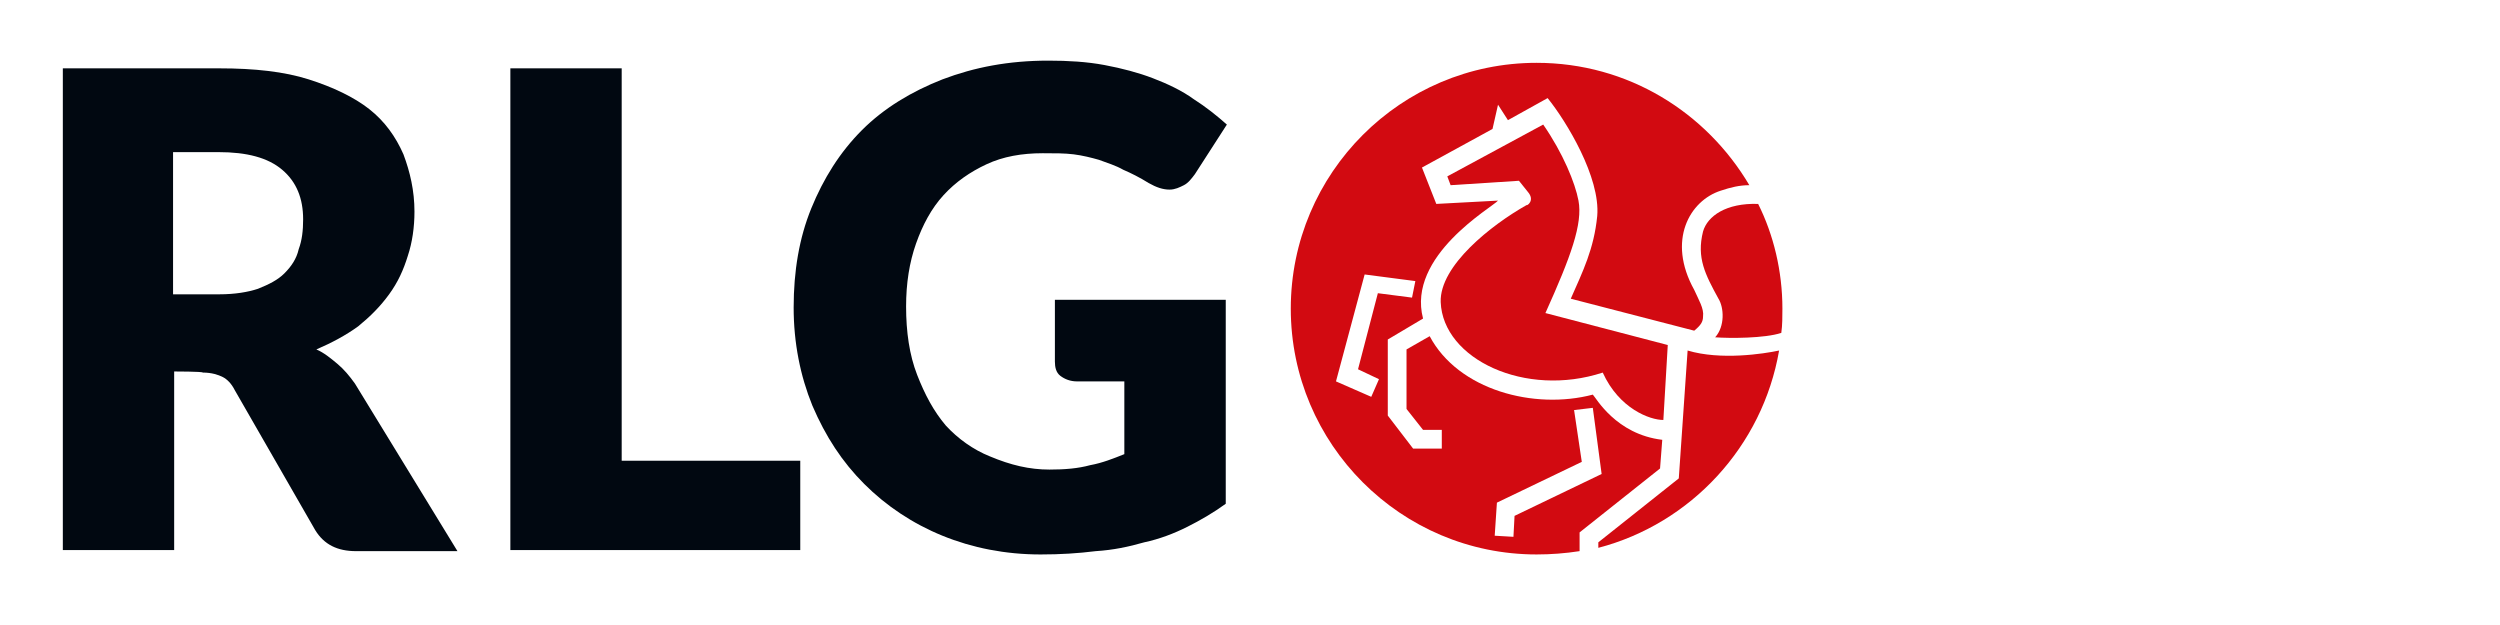
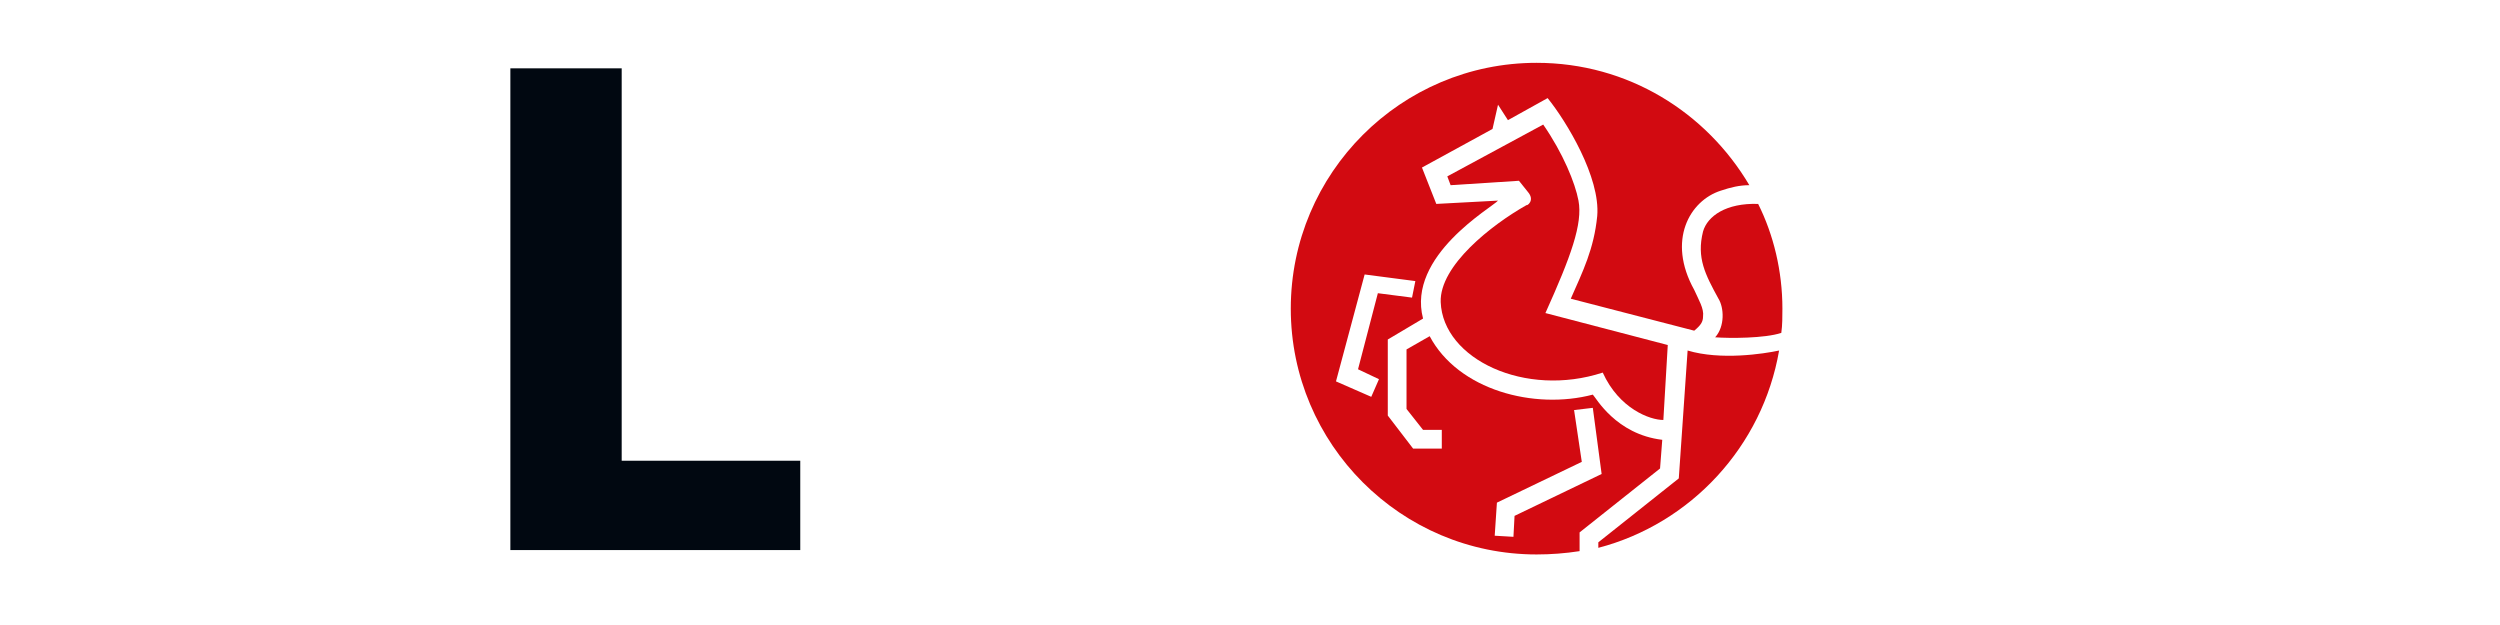
<svg xmlns="http://www.w3.org/2000/svg" version="1.1" id="Ebene_1" x="0px" y="0px" viewBox="0 0 226.8 56.7" style="enable-background:new 0 0 226.8 56.7;" xml:space="preserve">
  <style type="text/css">
	.st0{fill:#010811;}
	.st1{fill-rule:evenodd;clip-rule:evenodd;fill:#D20A11;}
</style>
  <g>
-     <path class="st0" d="M15.8,33.7v16.2H5.7V6.2h14.2c3.2,0,5.9,0.3,8.1,1c2.2,0.7,4.1,1.6,5.5,2.7s2.4,2.5,3.1,4.1   c0.6,1.6,1,3.3,1,5.2c0,1.4-0.2,2.8-0.6,4c-0.4,1.3-0.9,2.4-1.7,3.5c-0.8,1.1-1.7,2-2.8,2.9c-1.1,0.8-2.4,1.5-3.8,2.1   c0.7,0.3,1.3,0.8,1.9,1.3c0.6,0.5,1.1,1.1,1.6,1.8l9.3,15.2h-9.2c-1.7,0-2.9-0.6-3.7-1.9l-7.3-12.7c-0.3-0.6-0.7-1-1.1-1.2   c-0.4-0.2-1-0.4-1.8-0.4C18.4,33.7,15.8,33.7,15.8,33.7z M15.8,26.7h4.1c1.4,0,2.6-0.2,3.5-0.5c1-0.4,1.8-0.8,2.4-1.4   c0.6-0.6,1.1-1.3,1.3-2.2c0.3-0.8,0.4-1.7,0.4-2.7c0-1.9-0.6-3.4-1.9-4.5c-1.3-1.1-3.2-1.6-5.8-1.6h-4.1V26.7z" />
    <path class="st0" d="M56.4,41.8h16.2v8.1H46.3V6.2h10.1V41.8z" />
-     <path class="st0" d="M95.2,42.6c1.4,0,2.6-0.1,3.7-0.4c1.1-0.2,2.1-0.6,3.1-1v-6.6h-4.3c-0.6,0-1.1-0.2-1.5-0.5   c-0.4-0.3-0.5-0.8-0.5-1.3v-5.6h15.5v18.5c-1.1,0.8-2.3,1.5-3.5,2.1c-1.2,0.6-2.5,1.1-3.9,1.4c-1.4,0.4-2.8,0.7-4.4,0.8   c-1.6,0.2-3.2,0.3-5,0.3c-3.2,0-6.2-0.6-8.9-1.7c-2.7-1.1-5.1-2.7-7.1-4.7c-2-2-3.5-4.3-4.7-7.1c-1.1-2.7-1.7-5.7-1.7-8.9   c0-3.3,0.5-6.3,1.6-9c1.1-2.7,2.6-5.1,4.6-7.1s4.5-3.5,7.3-4.6c2.9-1.1,6-1.7,9.6-1.7c1.8,0,3.5,0.1,5.1,0.4s3.1,0.7,4.4,1.2   s2.6,1.1,3.7,1.9c1.1,0.7,2.1,1.5,3,2.3l-2.9,4.5c-0.3,0.4-0.6,0.8-1,1c-0.4,0.2-0.8,0.4-1.3,0.4c-0.6,0-1.2-0.2-1.9-0.6   c-0.8-0.5-1.6-0.9-2.3-1.2c-0.7-0.4-1.4-0.6-2.2-0.9c-0.7-0.2-1.5-0.4-2.3-0.5c-0.8-0.1-1.7-0.1-2.8-0.1c-1.9,0-3.6,0.3-5.1,1   c-1.5,0.7-2.8,1.6-3.9,2.8c-1.1,1.2-1.9,2.7-2.5,4.4s-0.9,3.6-0.9,5.7c0,2.3,0.3,4.4,1,6.2c0.7,1.8,1.5,3.3,2.6,4.6   c1.1,1.2,2.5,2.2,4,2.8C91.7,42.2,93.4,42.6,95.2,42.6z" />
  </g>
  <g>
    <path class="st1" d="M138.6,17.4l-0.8-1l-6.2,0.4l-0.3-0.8l8.7-4.7c1.8,2.6,2.9,5.3,3.2,6.9c0.4,2.1-0.7,5.1-3,10.2l11.1,2.9   l-0.4,6.8c-1.2,0-4-1-5.5-4.3c-7,2.3-14.5-1.2-14.7-6.4c-0.1-3.3,4.6-7,7.8-8.8C138.5,18.7,139.3,18.2,138.6,17.4z" />
    <path class="st1" d="M156.1,17.3c0.9-0.3,1.7-0.5,2.6-0.5c-3.9-6.6-11-11.1-19.3-11.1c-12.3,0-22.3,10-22.3,22.3s10,22.3,22.3,22.3   c1.3,0,2.6-0.1,3.9-0.3v-1.7l7.3-5.8l0.2-2.6c-4.2-0.5-6-3.8-6.3-4.1c-5.3,1.4-12.2-0.4-14.8-5.3l-2.1,1.2v5.4l1.5,1.9h1.7v1.7   h-2.6l-2.3-3v-6.9l3.2-1.9c-1.5-5.7,6.3-10.1,6.8-10.7l-5.6,0.3l-1.3-3.3l6.4-3.5l0.5-2.2l0.9,1.4c0,0,3.6-2,3.6-2   c1.7,2.1,4.8,7.2,4.5,10.7c-0.3,3-1.3,5-2.4,7.5l11.2,2.9c0.6-0.5,0.8-0.8,0.8-1.3c0.1-0.7-0.4-1.5-0.8-2.4   C151.2,21.8,153.3,18.2,156.1,17.3z M135.8,45.6l7.7-3.7l-0.7-4.7l1.7-0.2l0.8,6l-7.9,3.8l-0.1,1.9l-1.7-0.1L135.8,45.6z M128.1,27   l-3.1-0.4l-1.8,6.9l1.9,0.9l-0.7,1.6l-3.2-1.4l2.6-9.7l4.6,0.6L128.1,27z" />
    <path class="st1" d="M161.4,31.8c-1.5,8.7-8,15.7-16.4,17.9v-0.5l7.3-5.8l0.8-11.6C156.1,32.7,160,32.1,161.4,31.8z" />
    <path class="st1" d="M161.7,28c0,0.7,0,1.5-0.1,2.2c-1.5,0.5-4.7,0.5-6,0.4c0.9-1,0.8-2.7,0.3-3.5c-1.2-2.2-2-3.7-1.4-6.1   c0.4-1.4,2.1-2.6,5-2.5C160.9,21.3,161.7,24.6,161.7,28z" />
  </g>
</svg>